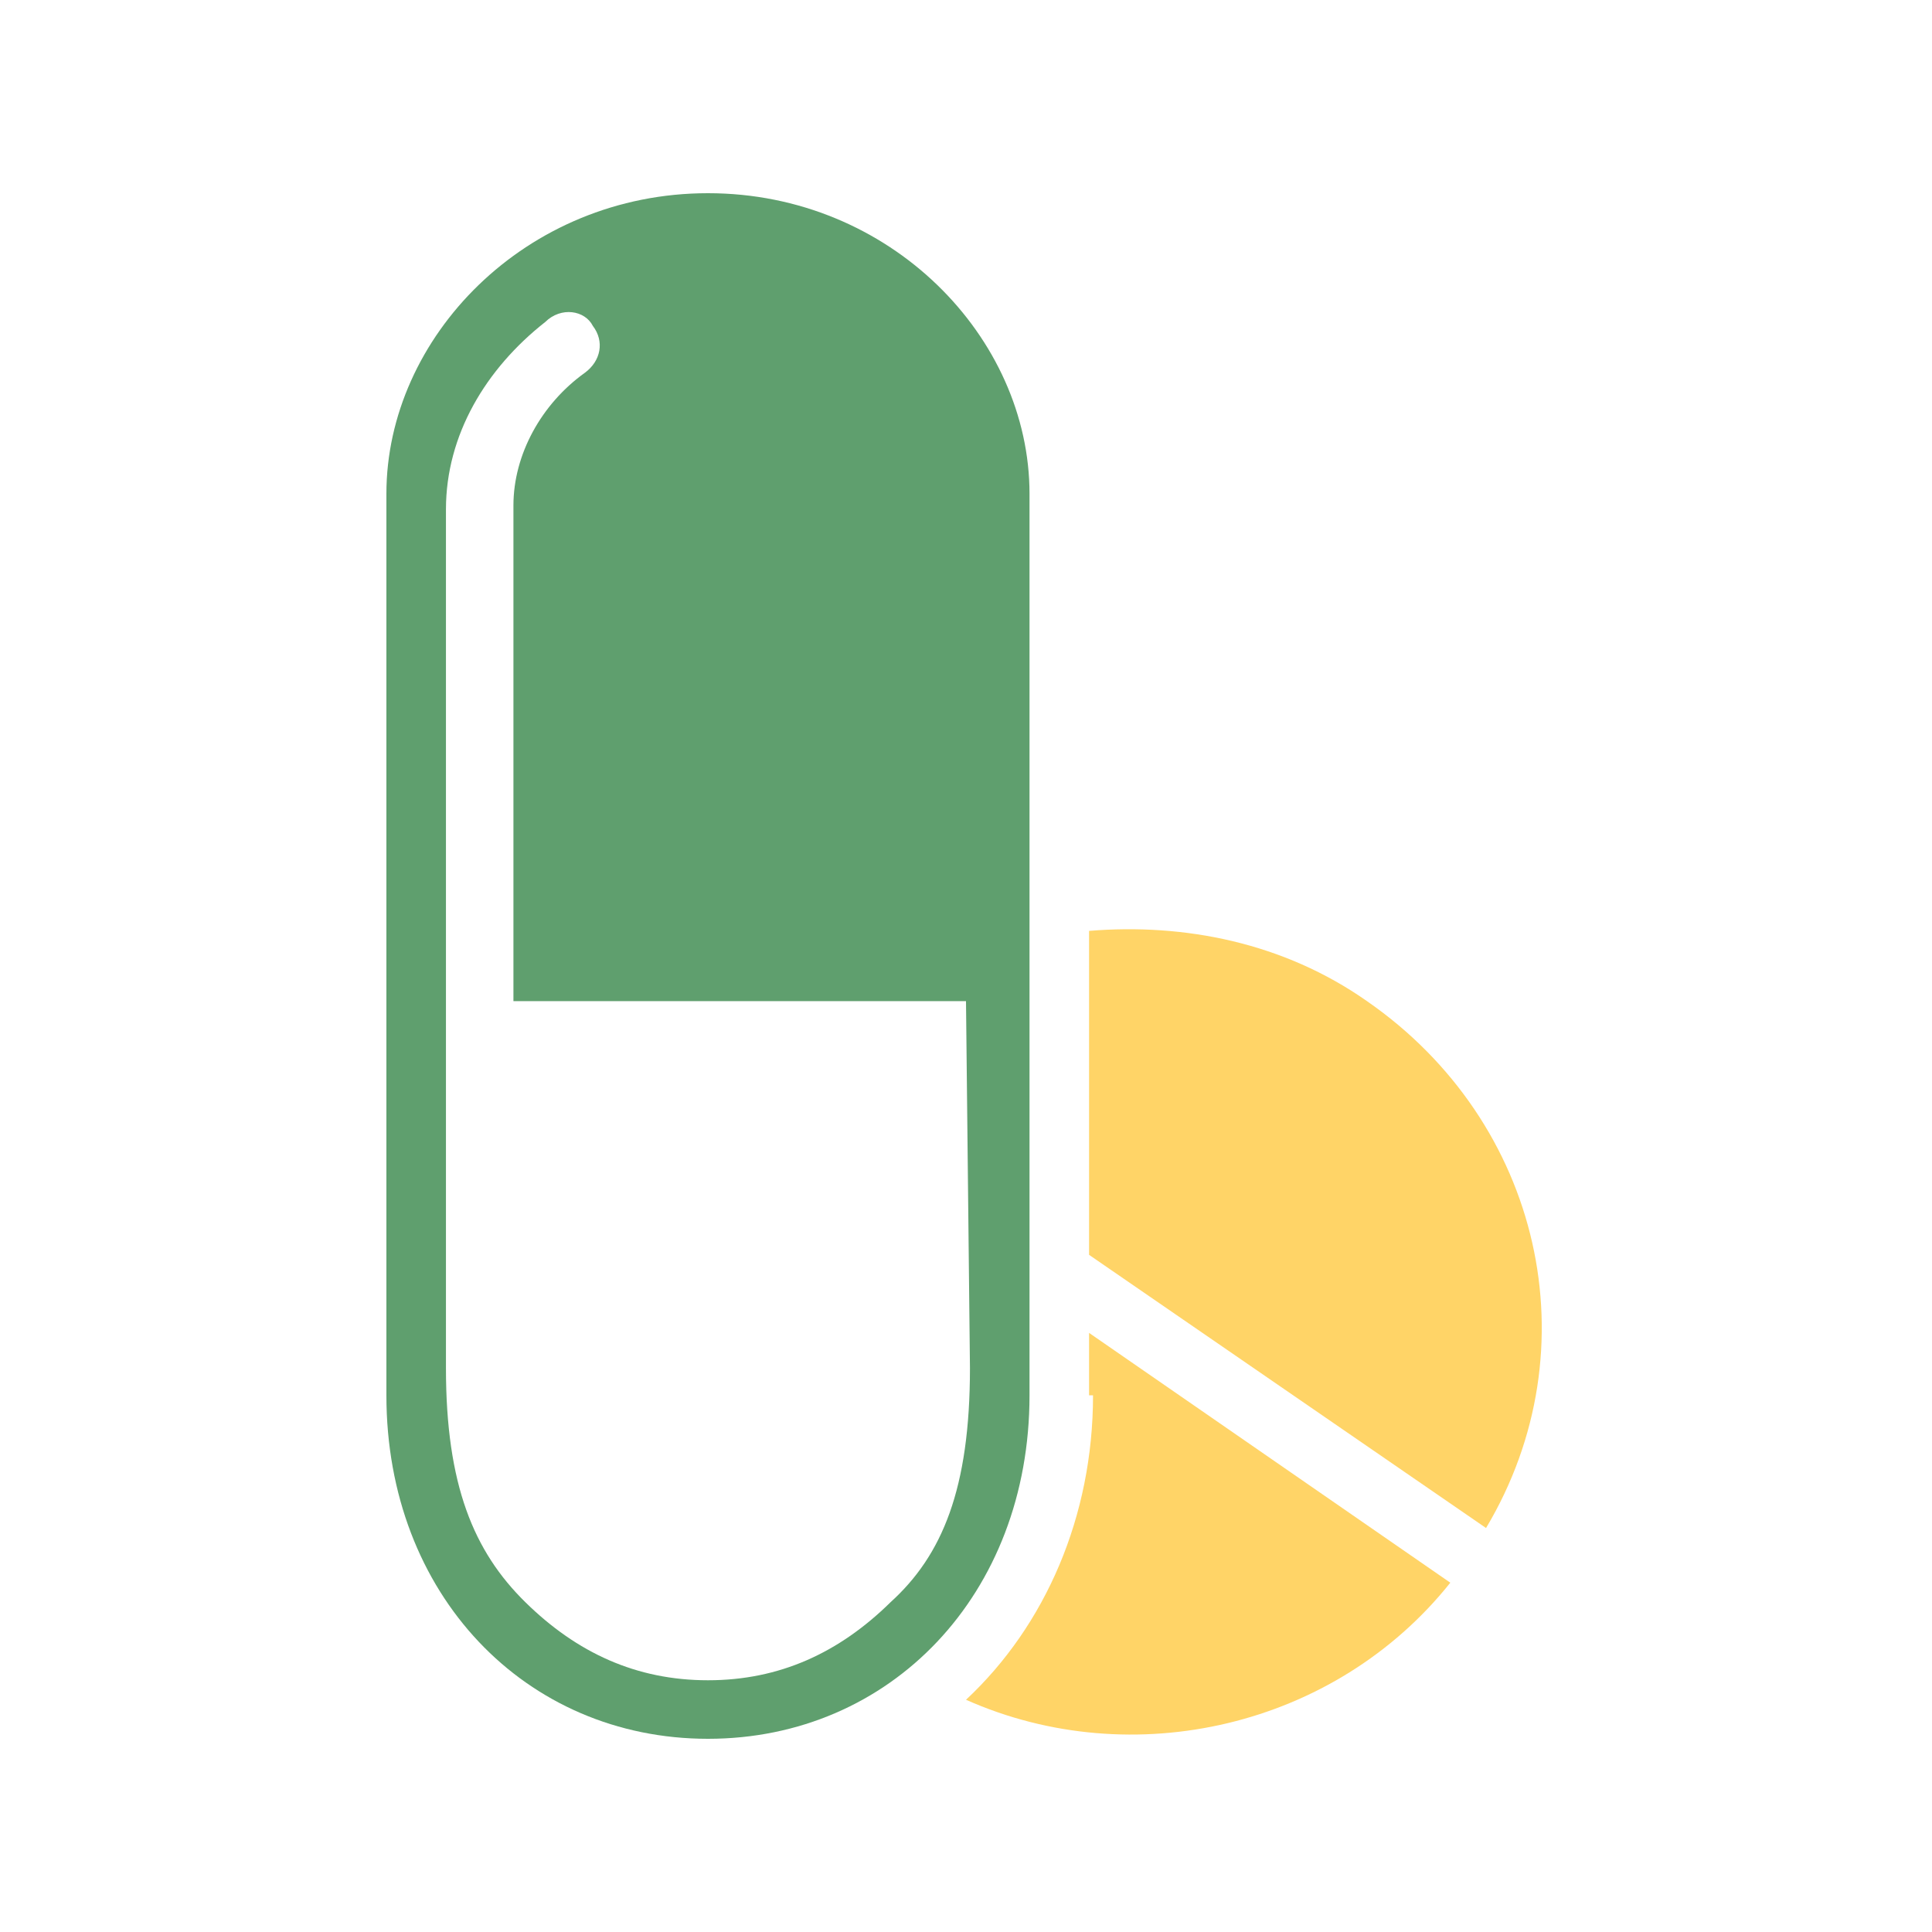
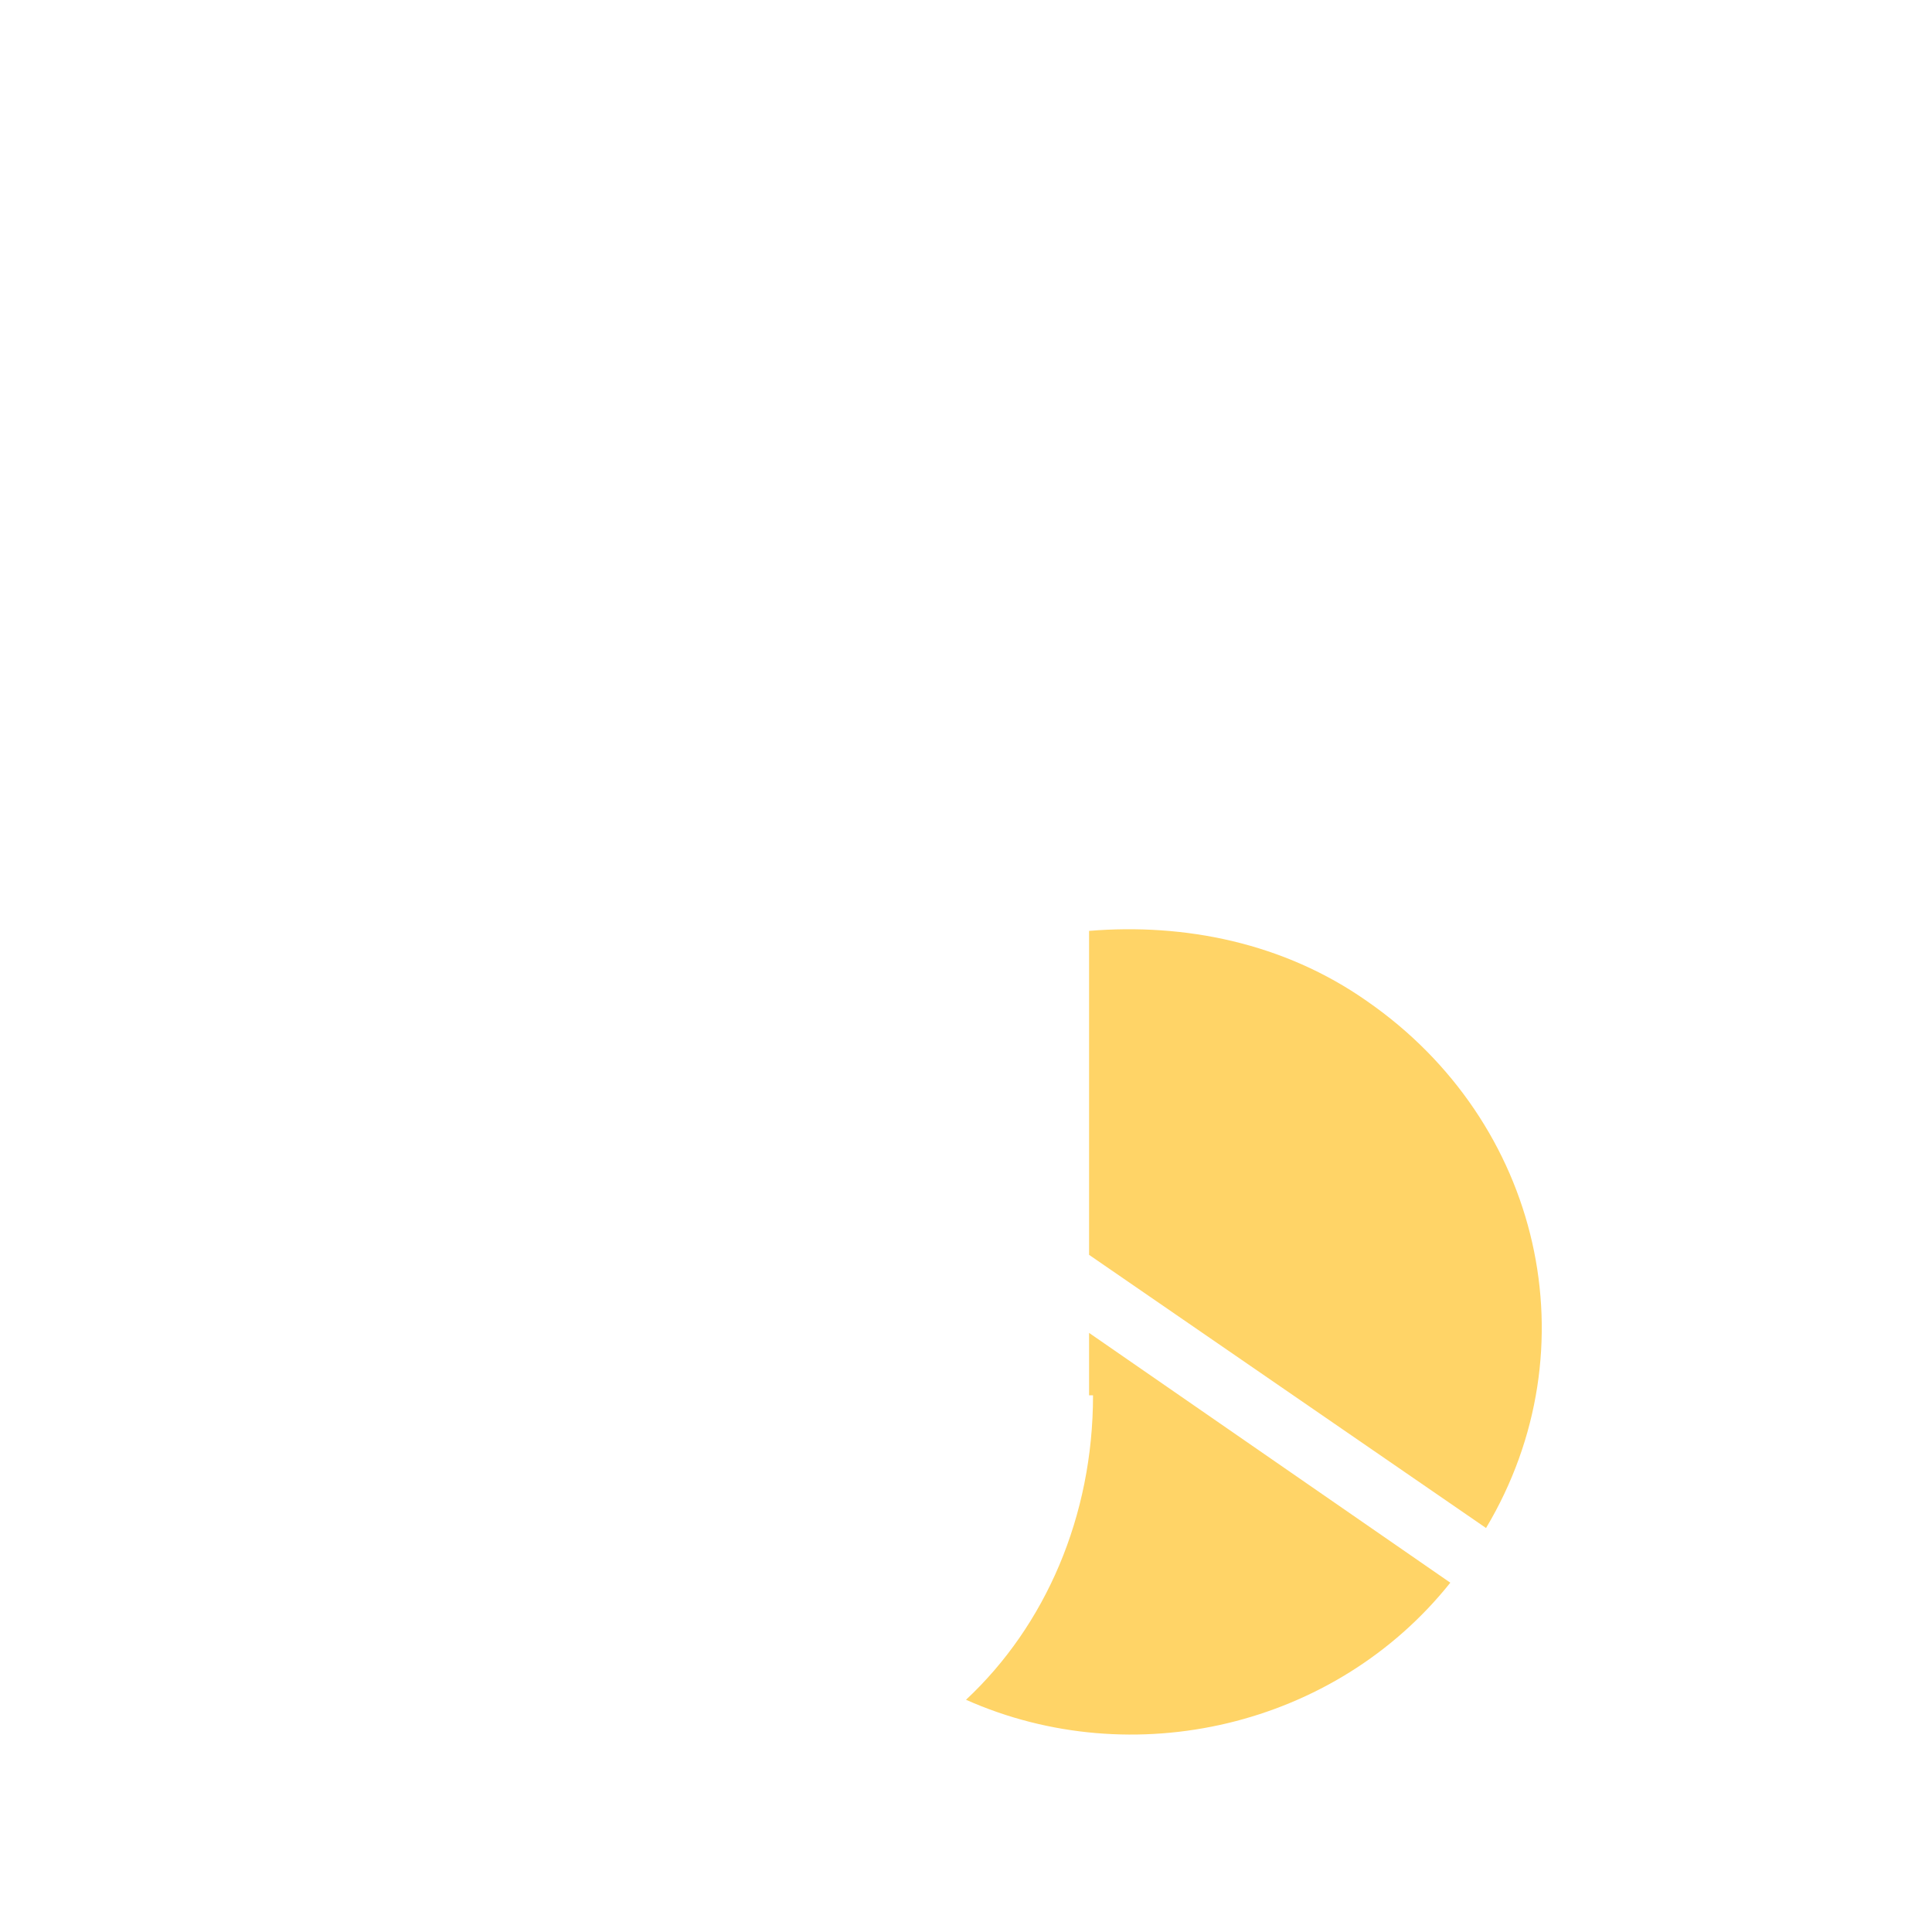
<svg xmlns="http://www.w3.org/2000/svg" width="40" height="40" viewBox="0 0 40 40" fill="none">
  <path d="M22.63 28.889C22.63 31.394 21.644 33.657 20 35.192C23.452 36.727 27.644 35.758 30.027 32.768L22.548 27.596V28.889H22.63ZM28.301 20.727C26.575 19.515 24.52 19.111 22.548 19.273V25.98L30.767 31.636C32.986 27.919 31.918 23.232 28.301 20.727Z" fill="#FFD467" />
-   <path d="M14.658 4C10.877 4 8 6.99 8 10.222V28.889C8 33.01 10.877 36 14.658 36C18.438 36 21.315 33.01 21.315 28.889V10.222C21.315 6.99 18.438 4 14.658 4ZM20.082 28.323C20.082 30.828 19.507 32.202 18.438 33.172C17.37 34.222 16.137 34.788 14.658 34.788C13.178 34.788 11.945 34.222 10.877 33.172C9.808 32.121 9.233 30.747 9.233 28.323V23.636V10.95C9.233 10.788 9.233 10.626 9.233 10.546C9.233 9.01 10.055 7.636 11.288 6.667C11.616 6.343 12.11 6.424 12.274 6.747C12.521 7.071 12.438 7.475 12.11 7.717C11.206 8.364 10.63 9.414 10.63 10.465C10.63 10.546 10.63 10.707 10.63 10.788V10.869V20.727H20L20.082 28.323Z" fill="#5F9F6E" />
</svg>